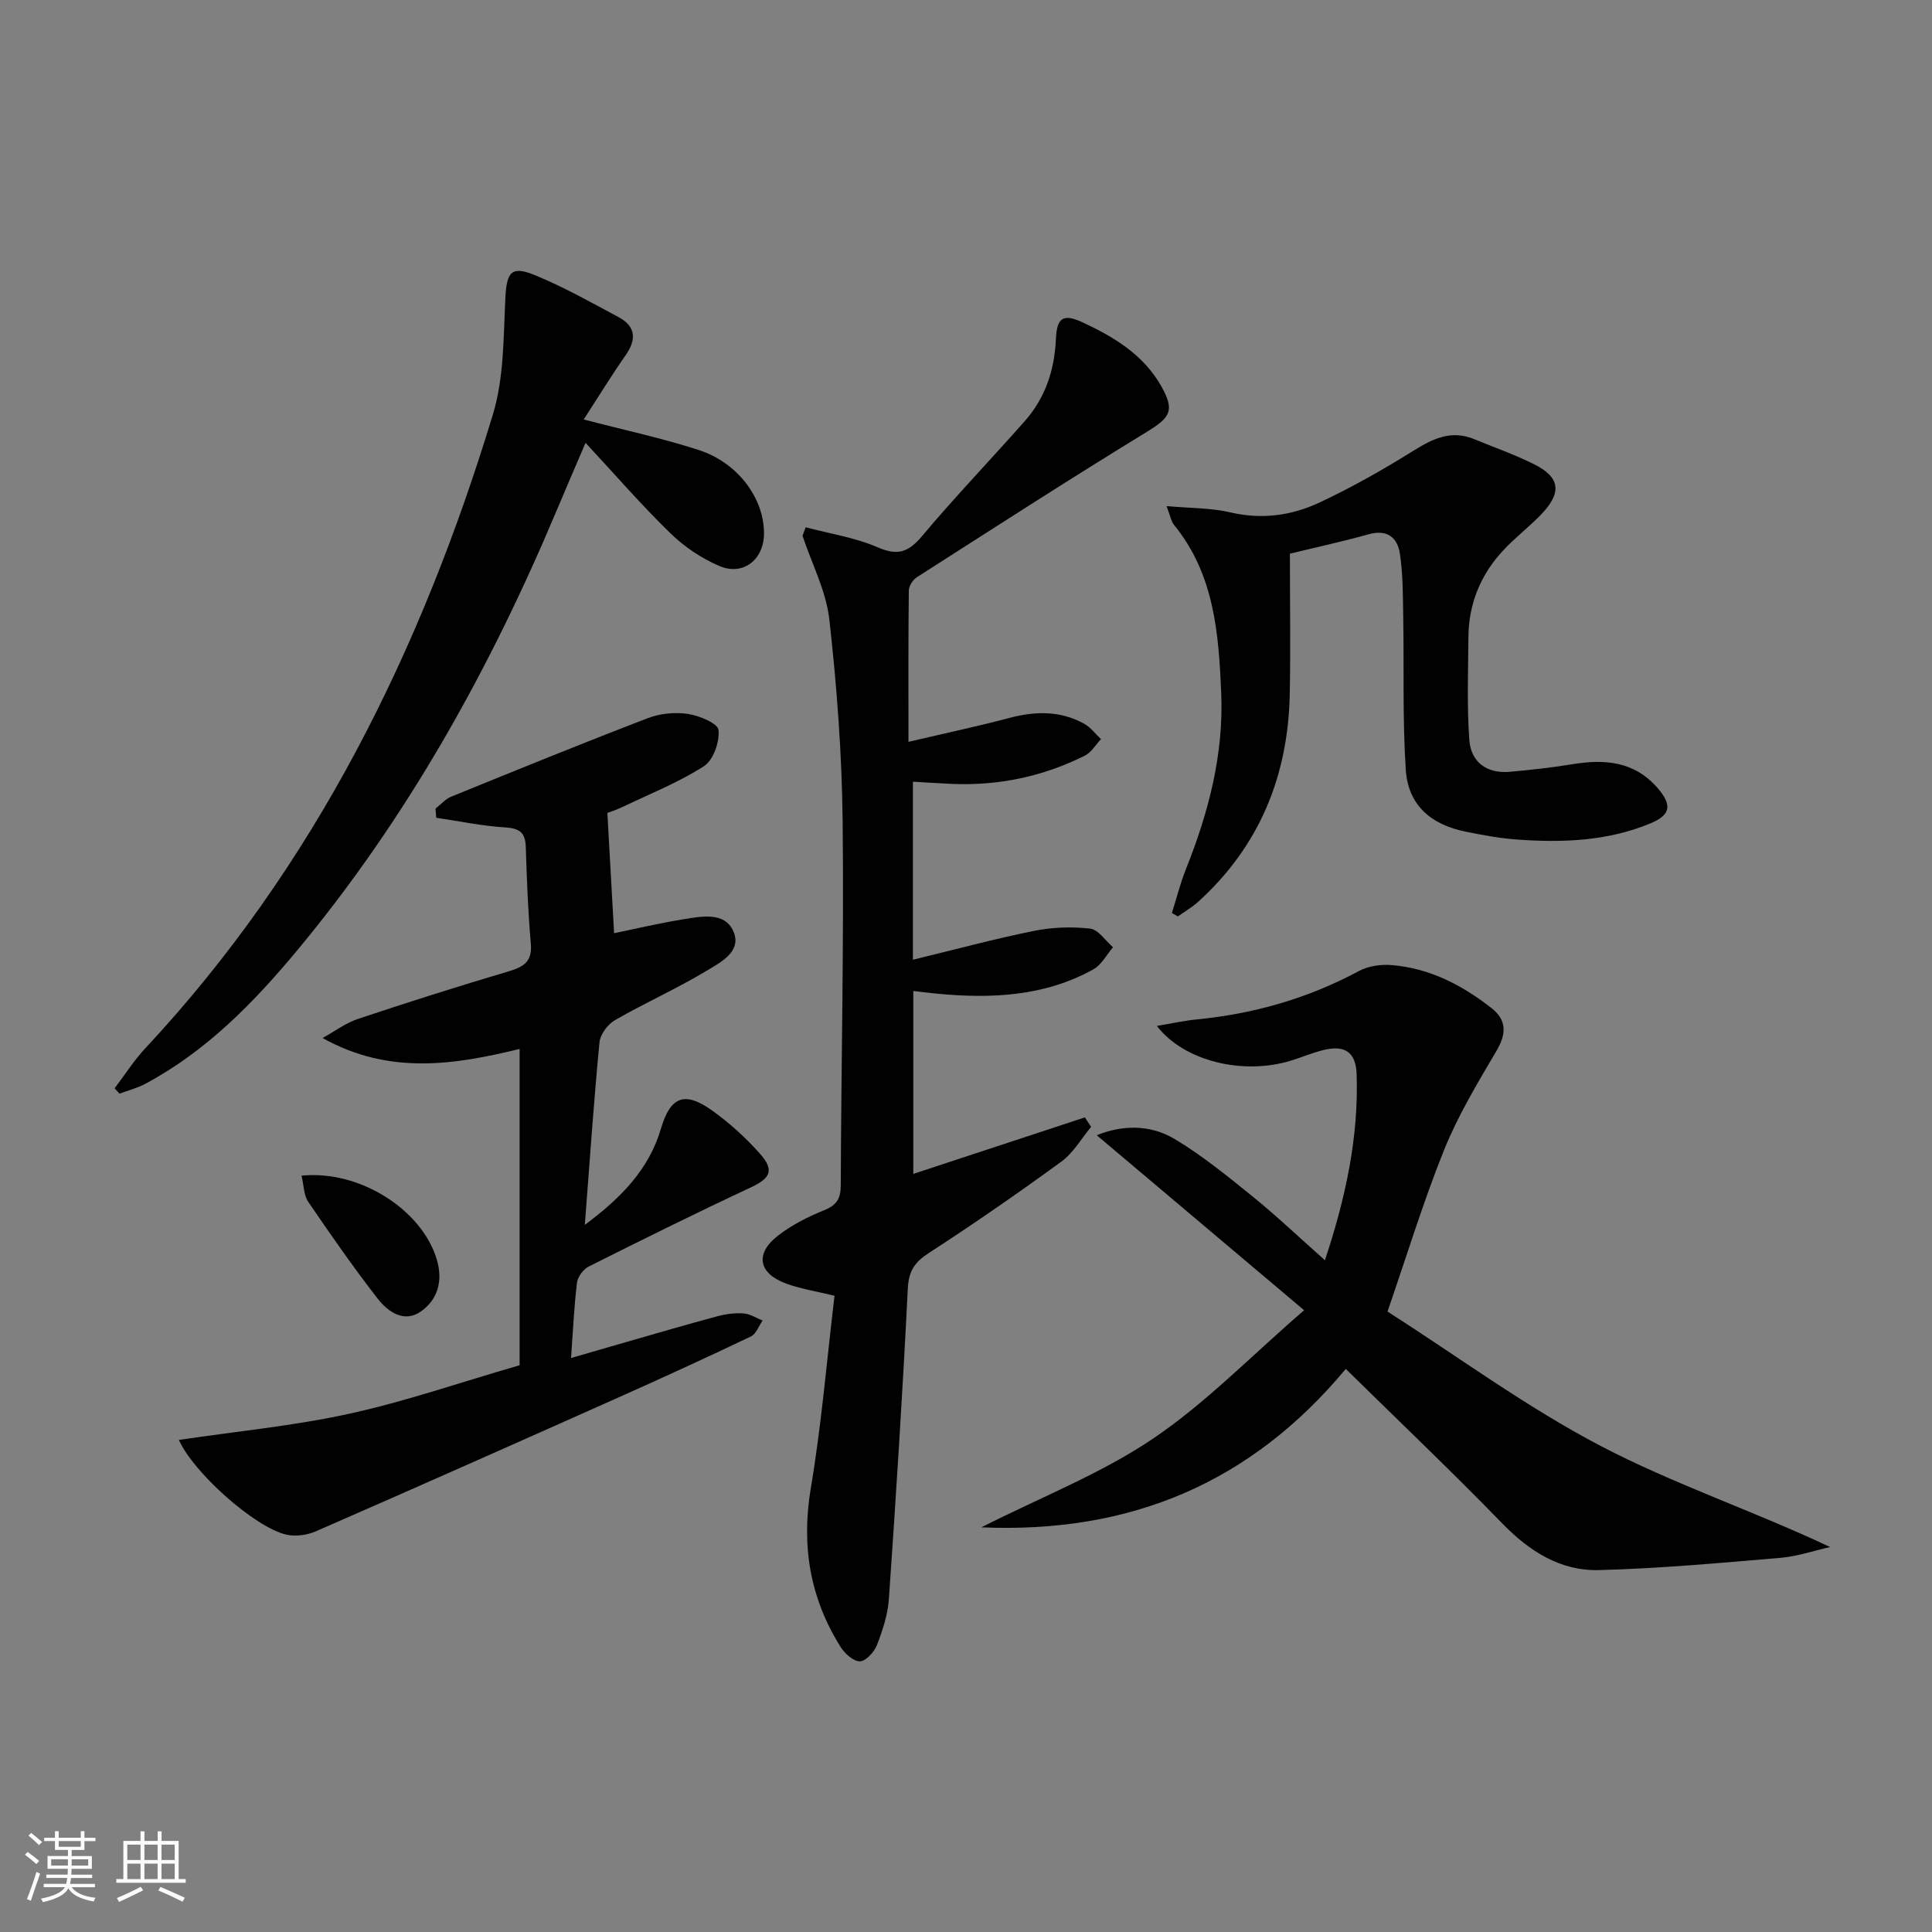
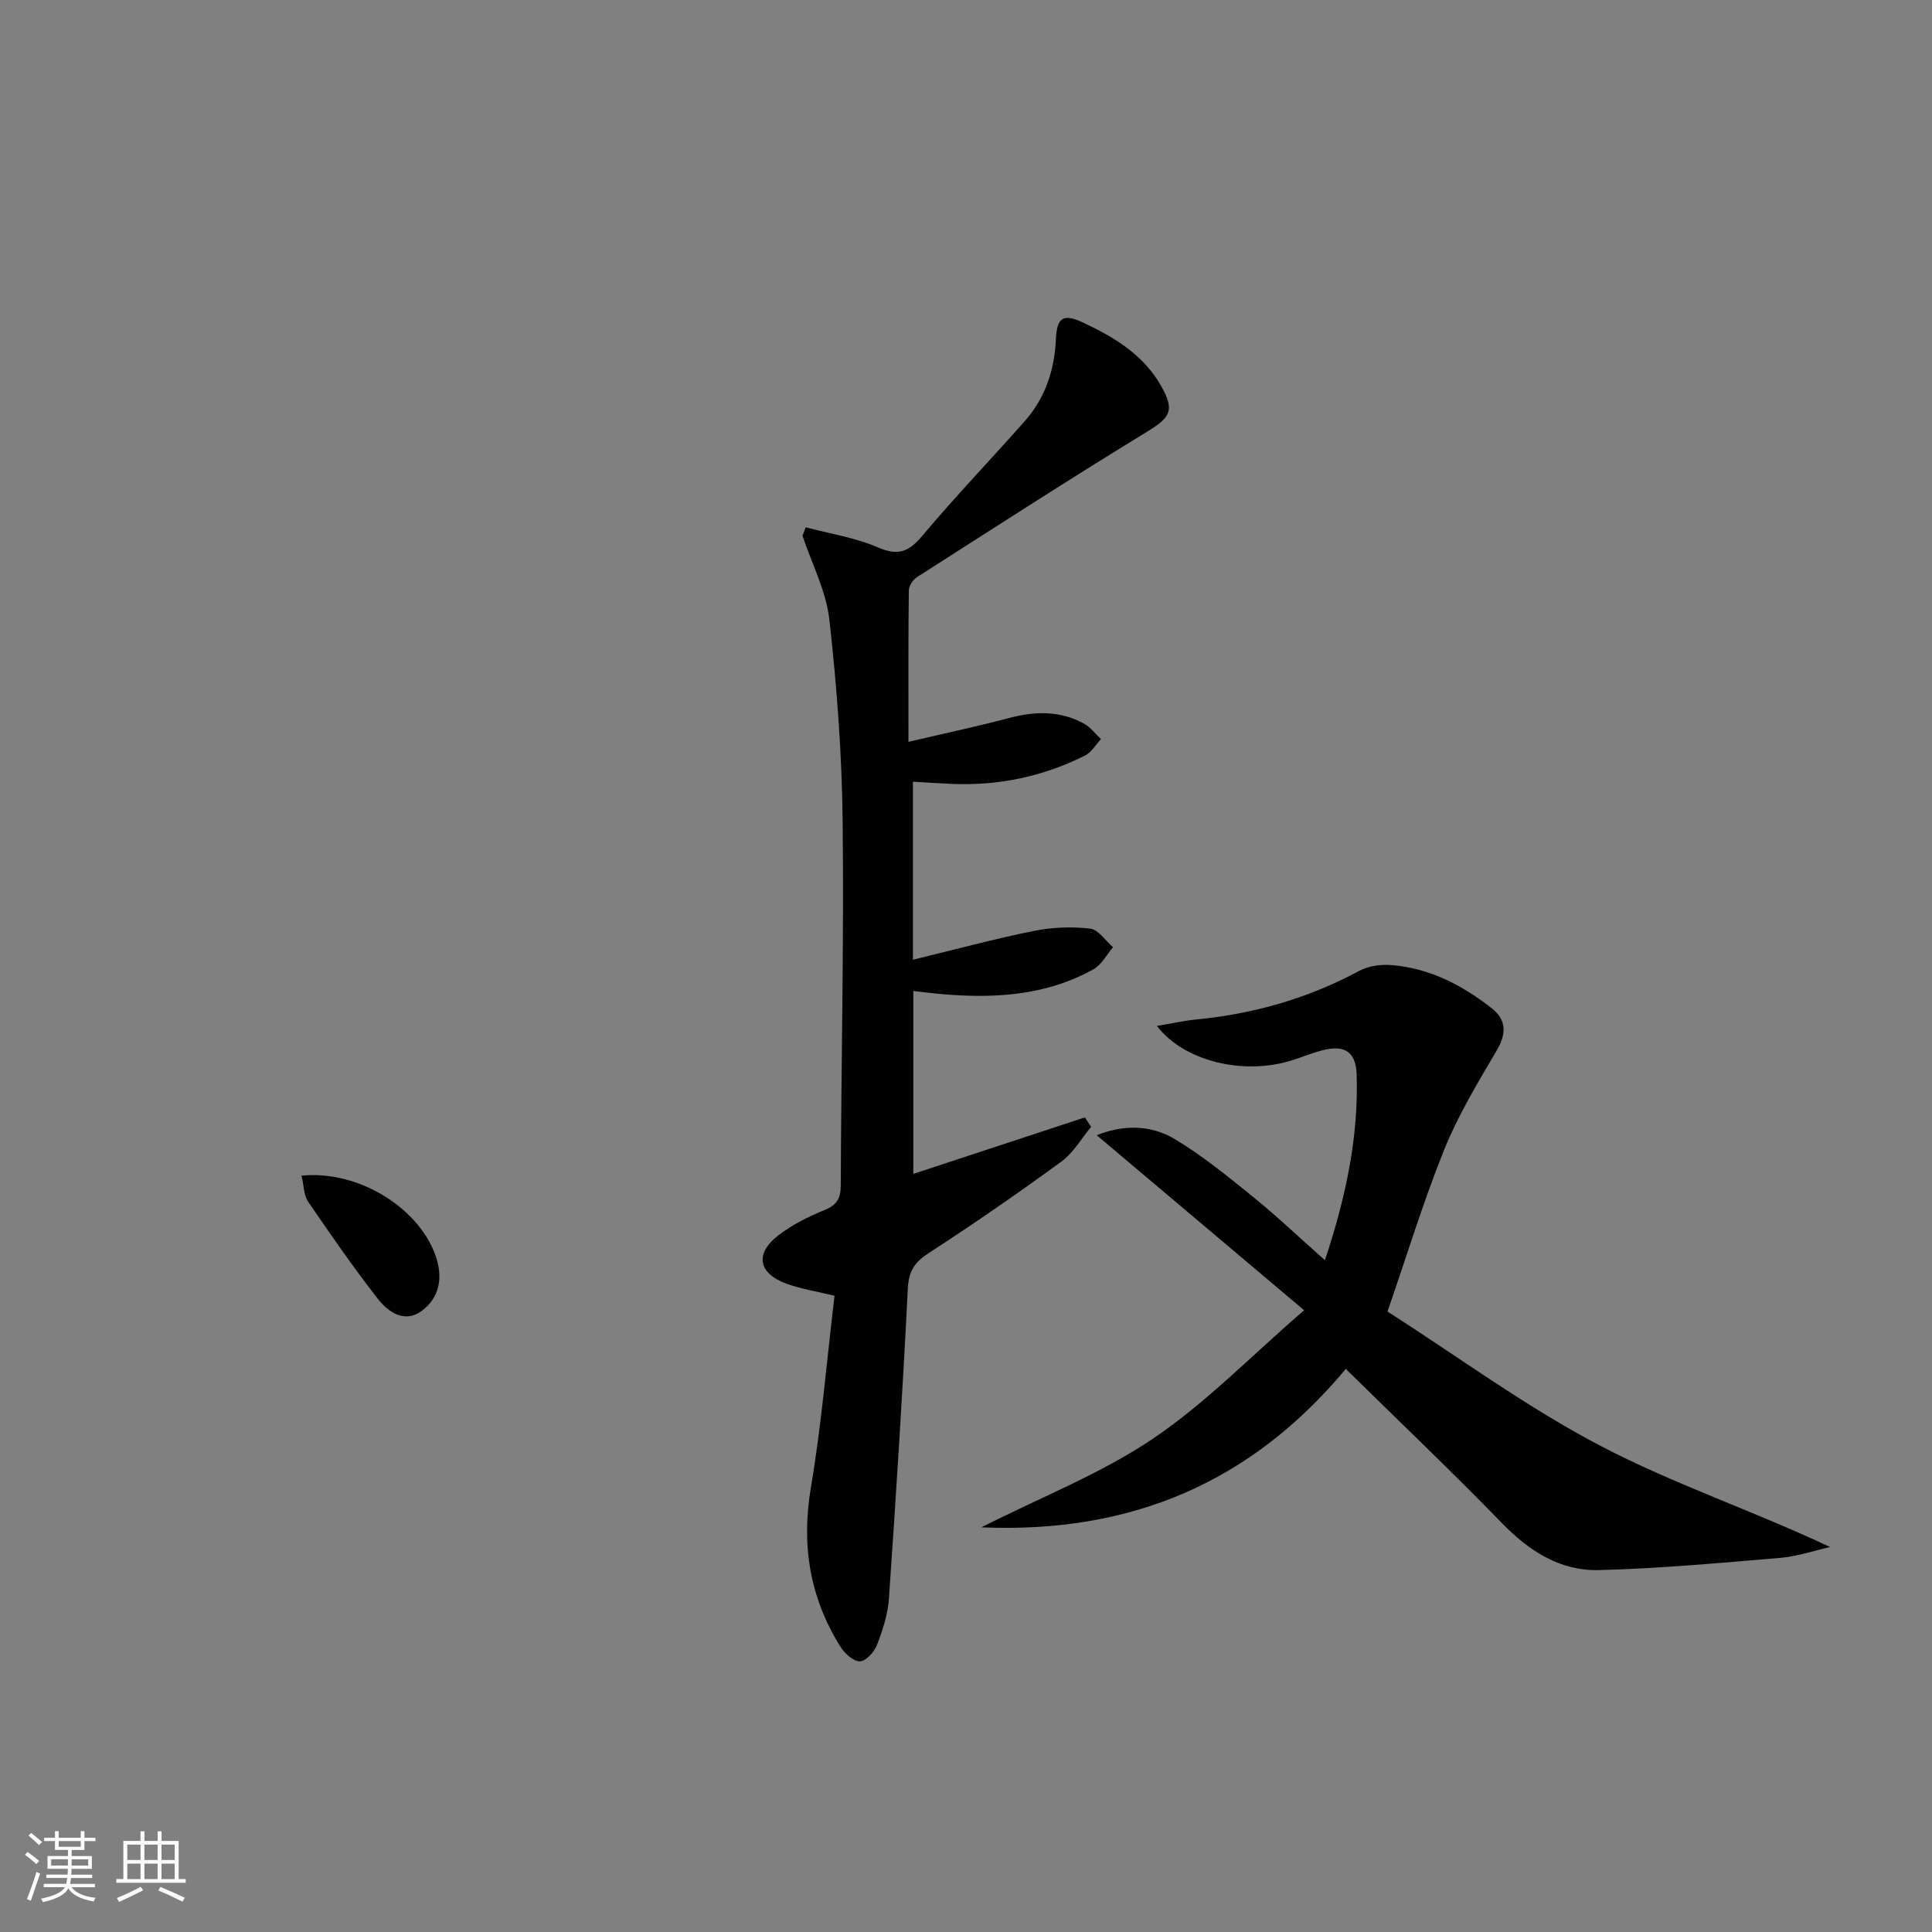
<svg xmlns="http://www.w3.org/2000/svg" enable-background="new 0 0 400 400" viewBox="0 0 400 400">
  <rect x="0" y="0" width="400" height="400" fill="#808080" stroke="none" />
  <path d="m5.17 384 .55-.58c.85.61 1.65 1.24 2.4 1.87l-.59.64c-.83-.73-1.62-1.38-2.36-1.93m1.22 9.53-.82-.34c.71-1.76 1.37-3.64 1.98-5.63.24.13.5.25.76.36-.6 1.67-1.24 3.54-1.92 5.61m-.5-13.5.57-.54c.56.44 1.31 1.06 2.26 1.87l-.64.64c-.68-.66-1.41-1.32-2.19-1.97m3.25.46h2.24v-1.36h.77v1.36h4.57v-1.36h.76v1.36h2.28v.69h-2.28v1.84h-2.64v1.26h4.18v2.64h-4.21c0 .45-.02.86-.05 1.21h4.32v.69h-4.38c-.04.34-.1.75-.19 1.22h5.15v.69h-4.82c.87 1.19 2.51 1.92 4.93 2.19-.17.31-.3.57-.37.76-2.77-.49-4.52-1.41-5.26-2.76-.56 1.26-2.3 2.23-5.24 2.9-.12-.24-.26-.48-.43-.72 2.73-.55 4.38-1.34 4.96-2.38h-4.38v-.69h4.65c.1-.38.17-.79.21-1.22h-4.32v-.69h4.4c.03-.34.05-.75.05-1.21h-4.2v-2.64h4.23v-1.26h-2.69v-1.84h-2.24zm1.46 4.46v1.29h3.45c.01-.4.02-.57.01-.53v-.32-.45h-3.46zm1.55-2.59h4.57v-1.19h-4.57zm6.11 2.59h-3.42v.77c-.01.19-.01.37-.02.53h3.44z" fill="#fbfcfa" />
  <path d="m32.63 379.16h.82v1.98h3.54v7.89h1.46v.78h-14.37v-.78h1.46v-7.89h3.55v-1.98h.82v1.98h2.73v-1.98zm-3.49 11.48.5.73c-1.61.82-3.28 1.63-5 2.41-.13-.27-.28-.55-.44-.82 1.75-.72 3.4-1.49 4.94-2.32m-2.78-5.55h2.73v-3.18h-2.73zm0 3.95h2.73v-3.2h-2.73zm3.54-3.95h2.73v-3.18h-2.73zm0 3.95h2.73v-3.2h-2.73zm7.89 4.68c-1.84-.92-3.51-1.7-5.02-2.32l.45-.73c1.89.8 3.57 1.55 5.04 2.23zm-1.62-11.81h-2.73v3.18h2.73zm-2.73 7.13h2.73v-3.2h-2.73z" fill="#fbfcfa" />
  <g fill="#010102">
    <path d="m166.81 109.17c5 1.33 10.23 2.12 14.92 4.15 4.16 1.8 6.37 1 9.17-2.33 6.85-8.15 14.23-15.84 21.28-23.82 4.23-4.79 6.14-10.54 6.43-16.91.2-4.51 1.48-5.4 5.57-3.5 6.55 3.05 12.66 6.74 16.34 13.36 2.73 4.92 1.74 6.34-3.09 9.3-16.01 9.78-31.78 19.97-47.59 30.08-.83.53-1.67 1.81-1.68 2.75-.12 10.12-.07 20.24-.07 31.34 7.48-1.76 14.25-3.19 20.93-4.96 5.36-1.41 10.52-1.51 15.44 1.21 1.34.74 2.34 2.11 3.49 3.19-1.1 1.16-1.99 2.74-3.33 3.41-8.64 4.32-17.83 6.26-27.49 5.86-2.81-.12-5.62-.32-8.12-.46v36.86c9.06-2.19 17.01-4.35 25.07-5.97 3.77-.76 7.8-.91 11.61-.47 1.71.19 3.18 2.5 4.75 3.85-1.33 1.55-2.37 3.64-4.05 4.57-10.17 5.65-21.23 6.12-32.49 5.04-1.28-.12-2.56-.29-4.81-.55v37.87c11.59-3.82 23.56-7.76 35.53-11.7.43.66.85 1.31 1.28 1.97-2.02 2.42-3.66 5.36-6.13 7.17-8.99 6.56-18.15 12.9-27.48 18.95-2.96 1.92-4.16 3.74-4.34 7.39-1.06 21.4-2.43 42.79-3.91 64.17-.22 3.25-1.29 6.52-2.47 9.58-.56 1.45-2.29 3.36-3.53 3.39-1.34.03-3.16-1.62-4.02-3-6.35-10.14-8.15-20.99-6.14-32.92 2.2-13.06 3.29-26.31 4.9-39.77-3.69-.9-6.96-1.4-10-2.51-5.78-2.13-6.53-6.19-1.7-9.94 2.85-2.21 6.21-3.9 9.56-5.26 2.6-1.05 3.42-2.4 3.43-5.14.09-25.13.67-50.27.39-75.4-.15-13.93-1.2-27.89-2.75-41.73-.66-5.92-3.64-11.58-5.56-17.37.21-.58.44-1.17.66-1.75z" />
-     <path d="m121.08 253.6c7.7-5.74 13.31-11.6 15.78-19.98 1.93-6.57 4.88-7.76 10.52-3.74 3.62 2.58 7 5.65 9.96 8.98 3.08 3.46 2.12 5.11-1.93 7-11.27 5.26-22.41 10.79-33.52 16.36-1.12.56-2.28 2.13-2.43 3.35-.6 4.91-.82 9.87-1.23 15.59 4.2-1.21 7.93-2.3 11.65-3.37 6.22-1.78 12.43-3.61 18.68-5.28 1.74-.47 3.62-.71 5.4-.58 1.34.1 2.62.95 3.93 1.47-.79 1.13-1.34 2.78-2.42 3.3-9.29 4.43-18.65 8.72-28.06 12.91-20.62 9.2-41.26 18.37-61.96 27.41-1.84.81-4.28 1.15-6.21.7-6.55-1.53-19.27-12.91-22.2-19.6 11.82-1.76 23.69-2.89 35.26-5.42 11.62-2.54 22.94-6.47 35.28-10.04 0-21.89 0-43.58 0-65.49-13.33 3.25-26.95 5.49-40.79-2.26 2.44-1.34 4.74-3.09 7.34-3.96 10.39-3.47 20.83-6.78 31.33-9.89 3.17-.94 4.76-2.14 4.44-5.76-.59-6.62-.83-13.28-1.04-19.93-.09-2.95-1.23-3.87-4.22-4.06-4.8-.29-9.55-1.3-14.32-2-.05-.63-.1-1.27-.15-1.9 1.08-.84 2.05-1.99 3.27-2.48 13.52-5.5 27.04-11.01 40.67-16.24 2.54-.98 5.64-1.28 8.32-.88 2.35.35 6.19 1.96 6.33 3.33.25 2.44-1.07 6.24-3.01 7.49-5.26 3.37-11.18 5.73-16.86 8.44-1.45.69-3 1.18-3.14 1.23.49 8.71.93 16.67 1.39 24.91 4.21-.86 9.26-2.06 14.38-2.89 3.74-.6 8.52-1.58 10.31 2.48 1.87 4.23-2.71 6.48-5.63 8.24-6.11 3.68-12.68 6.6-18.86 10.16-1.5.86-3.06 2.93-3.22 4.58-1.18 12.2-2.01 24.46-3.04 37.82z" />
    <path d="m274.31 260.92c4.35-13.09 6.98-25.51 6.57-38.43-.14-4.62-2.38-6.21-6.92-5.08-2.25.56-4.4 1.47-6.61 2.16-9.95 3.09-22.22.16-27.83-7.16 3-.5 5.61-1.09 8.26-1.35 11.87-1.16 23.07-4.37 33.61-10.04 1.91-1.03 4.49-1.39 6.69-1.21 7.86.62 14.64 4.13 20.74 8.92 3.12 2.45 3.1 5.28 1.05 8.77-3.92 6.67-7.98 13.38-10.86 20.52-4.33 10.74-7.71 21.86-11.74 33.52 14.61 9.34 28.74 19.78 44.12 27.82 15.13 7.91 31.52 13.4 47.52 20.94-3.42.77-6.8 1.93-10.25 2.23-12.52 1.06-25.06 2.21-37.61 2.54-7.99.21-14.41-3.89-20.04-9.68-10.42-10.72-21.26-21.04-32.38-31.97-19.63 23.56-44.48 34.11-75.46 32.8 12.46-6.3 24.76-11.1 35.45-18.3 10.92-7.35 20.27-17.05 31.38-26.65-14.99-12.65-28.84-24.34-42.93-36.23 4.93-2.01 10.79-2.39 16.04.73 5.81 3.46 11.12 7.82 16.4 12.09 4.88 3.96 9.45 8.31 14.8 13.06z" />
-     <path d="m120.85 86.85c8.52 2.22 16.28 3.88 23.79 6.31 8.16 2.64 13.55 10.01 13.54 17.28-.01 5.4-4.29 8.86-9.25 6.74-3.71-1.58-7.3-4.01-10.19-6.83-5.94-5.78-11.39-12.08-17.51-18.67-2.1 4.92-4.1 9.54-6.05 14.17-13.79 32.8-30.94 63.64-53.78 91.07-8.96 10.77-18.75 20.75-31.31 27.47-1.67.89-3.56 1.37-5.35 2.04-.34-.37-.67-.74-1.01-1.11 2.11-2.77 3.99-5.75 6.35-8.28 35.14-37.65 57.18-82.53 71.98-131.26 2.3-7.59 2.17-16 2.57-24.05.27-5.36 1.18-6.79 6.1-4.77 5.97 2.45 11.64 5.64 17.34 8.7 3.54 1.9 3.77 4.59 1.47 7.87-2.95 4.22-5.64 8.61-8.69 13.32z" />
-     <path d="m267.06 114.63c0 10.12.15 19.61-.03 29.09-.34 16.91-6.26 31.46-18.93 42.96-1.28 1.16-2.82 2.05-4.24 3.06-.41-.24-.82-.48-1.23-.72.96-3.04 1.74-6.16 2.92-9.12 4.66-11.68 7.82-23.7 7.29-36.36-.51-12.33-1.43-24.65-9.76-34.85-.58-.71-.73-1.76-1.56-3.91 4.94.45 9.19.36 13.2 1.3 6.5 1.53 12.69.67 18.46-2.03 6.72-3.15 13.22-6.84 19.52-10.77 4.03-2.52 7.84-4.3 12.54-2.35 4.14 1.71 8.39 3.19 12.38 5.19 5.47 2.73 5.81 5.94 1.32 10.54-2.44 2.49-5.23 4.65-7.61 7.18-4.75 5.04-7.26 11.11-7.31 18.07-.05 7.11-.33 14.24.19 21.31.34 4.59 3.63 7 8.4 6.57 4.29-.39 8.58-.85 12.82-1.55 6.75-1.12 12.94-.67 17.79 4.95 2.95 3.42 2.73 5.5-1.42 7.24-8.95 3.75-18.41 4.08-27.91 3.37-3.47-.26-6.92-.9-10.33-1.59-7.41-1.48-12.03-5.58-12.51-12.86-.69-10.58-.34-21.22-.53-31.83-.07-4.29-.05-8.62-.68-12.85-.5-3.38-2.64-5.14-6.51-4.05-5.25 1.48-10.59 2.63-16.27 4.01z" />
+     <path d="m267.06 114.63z" />
    <path d="m62.43 243.41c12.16-1.23 25.03 7.18 28.02 17.42 1.28 4.37.19 8.18-3.23 10.64-3.53 2.54-6.91.13-9.05-2.63-5.04-6.48-9.74-13.25-14.37-20.04-.92-1.36-.88-3.36-1.37-5.39z" />
  </g>
</svg>